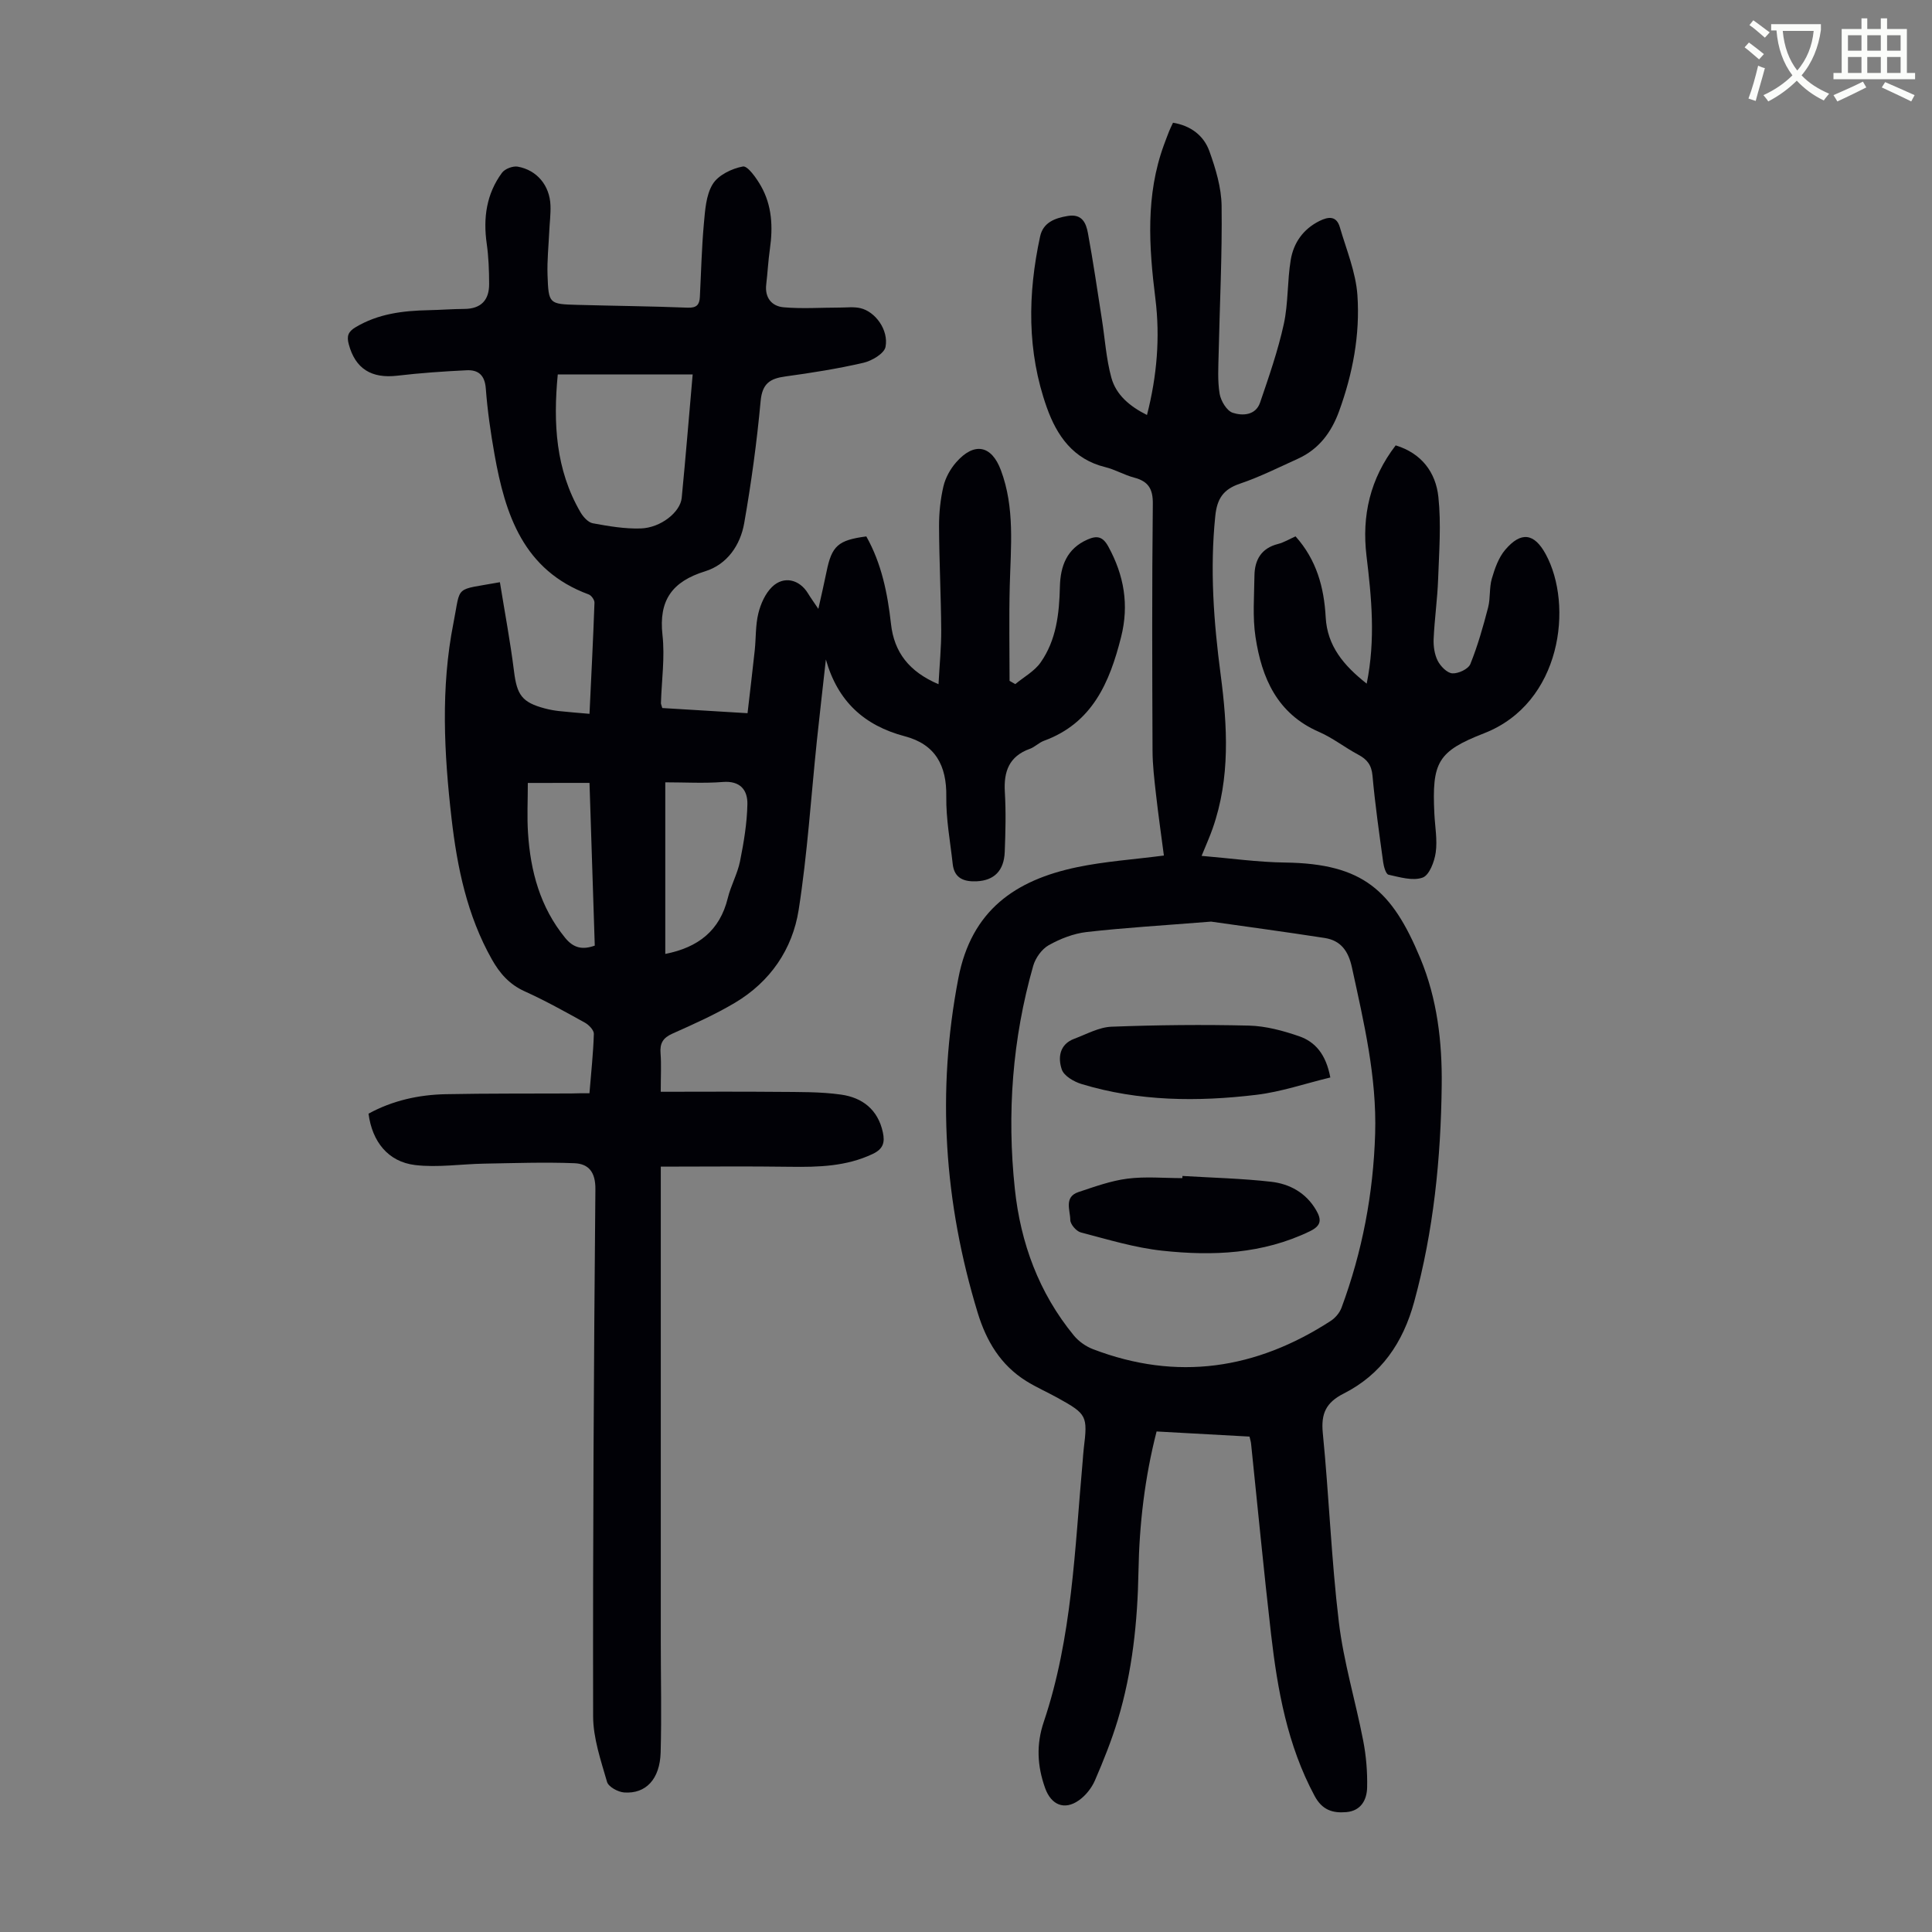
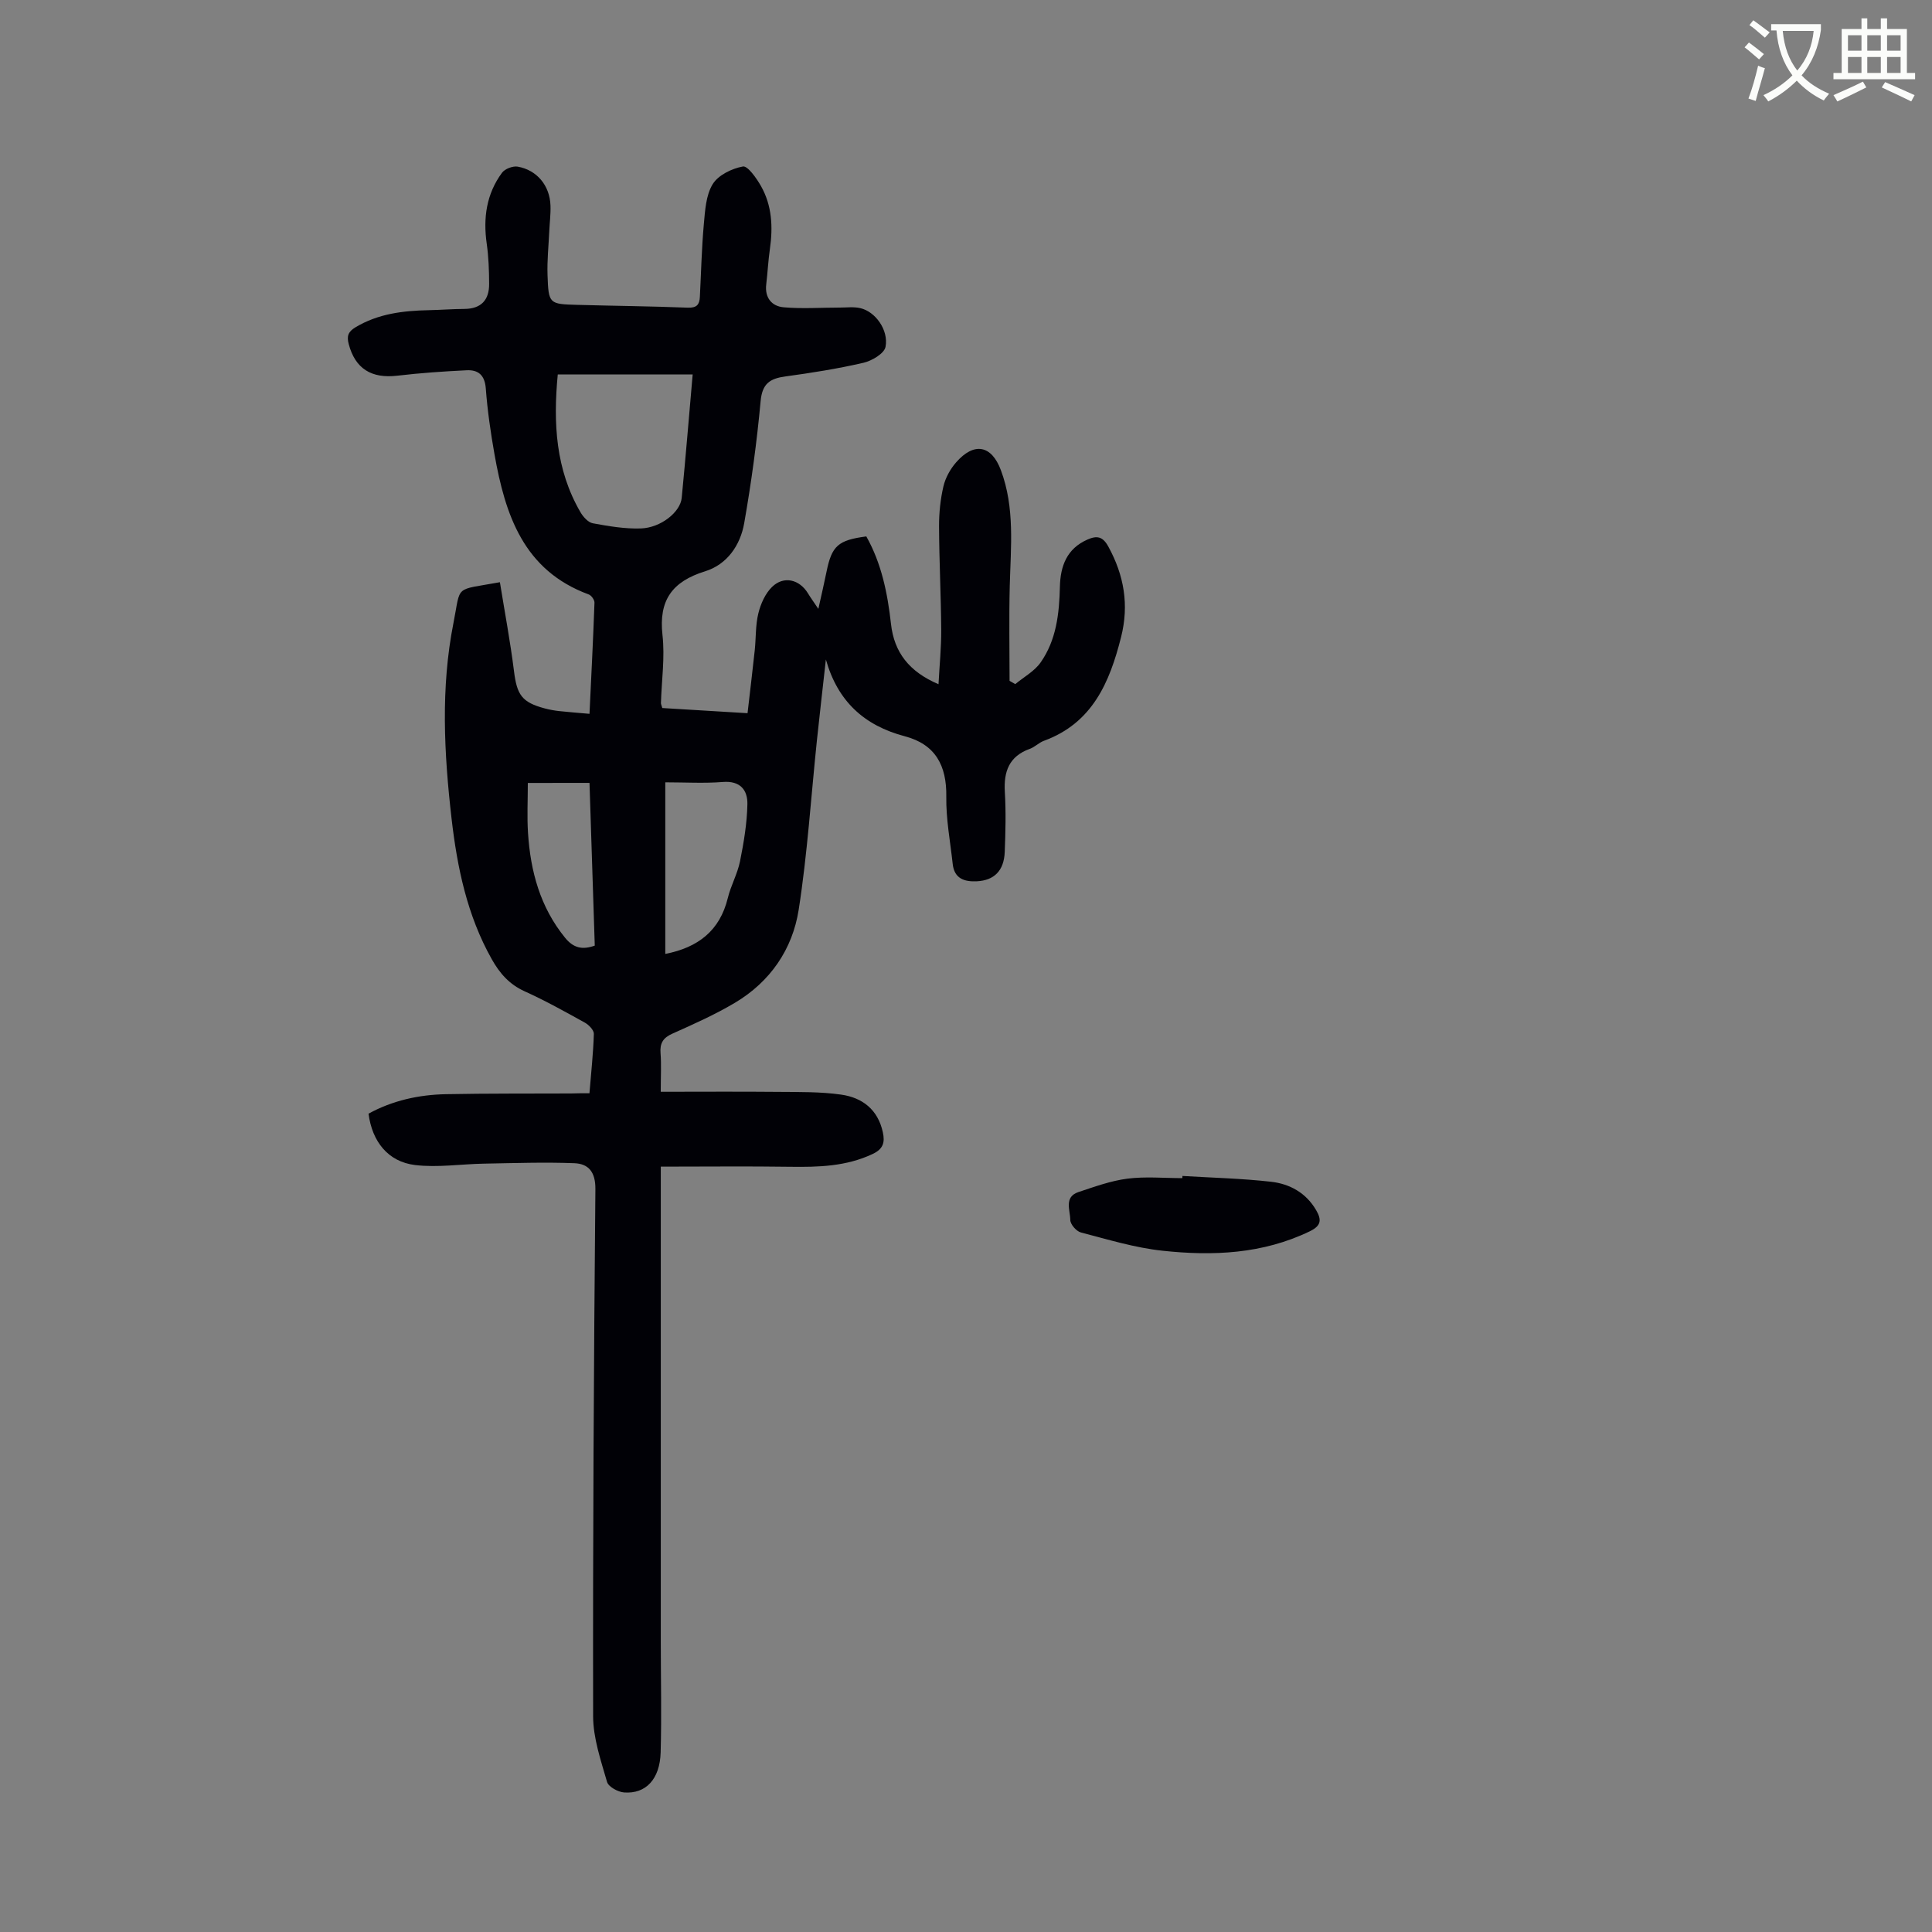
<svg xmlns="http://www.w3.org/2000/svg" enable-background="new 0 0 400 400" viewBox="0 0 400 400">
  <rect x="0" y="0" width="400" height="400" fill="#808080" stroke="none" />
  <path d="m362.1 8.8c1.1.8 2.1 1.6 3.1 2.4l-1 1.1c-1.3-1.1-2.3-2-3-2.5zm1.9 4.8c.5.2.9.4 1.4.5-.6 2.3-1.3 4.5-1.9 6.8l-1.5-.5c.8-2.1 1.4-4.3 2-6.8zm-1-9.4c1.3.9 2.4 1.8 3.4 2.5l-1 1.1c-1.4-1.2-2.4-2.1-3.2-2.6zm3.7 2.2v-1.4h10.3v1.2c-.5 3.6-1.8 6.8-4 9.4 1.5 1.6 3.4 2.8 5.7 3.8-.3.4-.7.8-1.1 1.4-2.3-1.1-4.1-2.5-5.6-4.1-1.6 1.6-3.6 3.1-5.9 4.3-.3-.5-.7-.9-1-1.3 2.4-1.1 4.4-2.5 6-4.1-1.9-2.5-3-5.6-3.3-9.3h-1.1zm8.8 0h-6.4c.3 3.3 1.3 6 3 8.2 2-2.3 3.1-5.1 3.4-8.2z" fill="#fbfcfa" />
  <path d="m385.3 3.8h1.3v2.2h2.8v-2.2h1.3v2.2h4.1v9.1h1.7v1.3h-16.9v-1.3h1.7v-9.1h4.1v-2.2zm.4 13.1.7 1.2c-1.8.9-3.8 1.9-6 2.9-.2-.4-.5-.8-.8-1.3 2.3-1 4.3-1.9 6.1-2.8zm-3.1-6.4h2.8v-3.2h-2.8zm0 4.6h2.8v-3.3h-2.8zm4-4.6h2.8v-3.2h-2.8zm0 4.6h2.8v-3.3h-2.8zm3.7 1.9c2.1.9 4.1 1.8 6.1 2.7l-.7 1.3c-2.2-1.1-4.2-2-6.1-2.9zm3.2-9.7h-2.8v3.2h2.8zm-2.8 7.8h2.8v-3.3h-2.8z" fill="#fbfcfa" />
  <g fill="#010106">
    <path d="m122.04 226.35c.35-4.31.79-8.3.91-12.3.02-.77-1.02-1.85-1.84-2.31-4.11-2.28-8.22-4.57-12.49-6.5-3.16-1.43-5.16-3.72-6.79-6.62-5.11-9.06-7.17-19-8.34-29.15-1.55-13.49-2.27-27.04.39-40.47 1.6-8.06 0-6.7 9.62-8.46.99 6.15 2.15 12.27 2.92 18.44.61 4.89 1.63 6.43 6.37 7.69.97.26 1.97.44 2.96.55 1.97.22 3.96.36 6.3.57.37-7.85.76-15.43 1.03-23.01.02-.57-.64-1.51-1.2-1.71-13.51-4.98-17.28-16.5-19.5-29.01-.8-4.51-1.46-9.07-1.8-13.63-.21-2.76-1.55-3.89-3.97-3.77-4.78.23-9.57.56-14.32 1.12-5.4.64-8.73-1.45-10.08-6.5-.45-1.67-.16-2.59 1.39-3.52 4.7-2.82 9.85-3.43 15.16-3.54 2.46-.05 4.92-.25 7.38-.26 3.49-.02 5.15-1.86 5.13-5.18-.01-2.78-.11-5.59-.5-8.34-.76-5.32-.06-10.31 3.17-14.68.6-.81 2.24-1.43 3.24-1.26 4.01.71 6.64 3.93 6.79 8.02.07 1.78-.17 3.57-.25 5.36-.14 3.01-.46 6.03-.36 9.04.21 6.01.3 6.04 6.22 6.2 7.61.21 15.22.28 22.82.58 1.86.07 2.42-.64 2.5-2.23.26-5.02.37-10.05.82-15.05.26-2.83.43-6.01 1.84-8.3 1.15-1.87 3.96-3.23 6.25-3.65.98-.18 2.81 2.41 3.73 4.03 2.3 4.05 2.51 8.49 1.86 13.04-.35 2.43-.47 4.9-.76 7.34-.33 2.77 1.15 4.52 3.59 4.74 3.84.34 7.74.06 11.61.06 1.43 0 2.92-.2 4.29.12 3.07.7 5.88 4.49 5.21 8.01-.26 1.38-2.81 2.89-4.57 3.3-5.32 1.23-10.75 2.09-16.17 2.83-3.18.43-4.79 1.47-5.12 5.1-.78 8.46-1.93 16.9-3.4 25.27-.8 4.57-3.54 8.56-8.09 9.97-6.81 2.11-9.64 5.98-8.83 13.2.52 4.62-.18 9.38-.32 14.08-.01.21.11.42.28 1.03 5.62.34 11.37.69 17.65 1.07.51-4.44 1.03-8.72 1.49-13.01.27-2.56.14-5.2.75-7.67.48-1.96 1.43-4.1 2.84-5.47 2.43-2.36 5.68-1.55 7.44 1.35.55.91 1.18 1.77 2.14 3.2.67-3 1.22-5.35 1.7-7.72 1.08-5.32 2.38-6.51 8.23-7.28 3.15 5.59 4.4 11.77 5.11 18.12.65 5.84 3.71 9.87 9.84 12.48.21-4 .58-7.61.56-11.21-.05-7.16-.42-14.32-.45-21.48-.01-2.77.28-5.6.91-8.29.42-1.77 1.42-3.58 2.63-4.96 3.73-4.26 7.33-3.55 9.26 1.62 2.92 7.8 2.05 15.87 1.84 23.91-.17 6.56-.04 13.14-.04 19.71.39.23.78.46 1.18.68 1.77-1.47 3.95-2.65 5.23-4.46 3.28-4.65 3.88-10.14 4.01-15.69.1-4.3 1.43-7.91 5.73-9.79 1.91-.84 3.13-.66 4.28 1.43 3.28 5.97 4.34 12.11 2.66 18.76-2.37 9.4-5.94 17.82-15.99 21.49-1.03.38-1.87 1.29-2.91 1.66-4.28 1.54-5.42 4.67-5.17 8.92.25 4.13.14 8.28-.02 12.42-.15 3.89-2.19 5.9-5.76 6.08-2.61.13-4.68-.56-5.01-3.57-.51-4.65-1.4-9.31-1.33-13.96.1-6.44-2.27-10.83-8.58-12.49-8.45-2.23-13.92-7.27-16.35-15.9-.62 5.59-1.27 11.18-1.86 16.77-1.22 11.68-1.96 23.44-3.77 35.04-1.28 8.19-5.9 14.93-13.21 19.27-4.12 2.45-8.54 4.42-12.93 6.38-1.96.87-2.63 2.01-2.46 4.08.18 2.32.04 4.67.04 7.96 8.29 0 16.31-.06 24.33.02 4.35.04 8.74-.04 13.03.57 4.37.62 7.6 3.08 8.62 7.78.47 2.14.07 3.48-2.11 4.51-5.46 2.58-11.2 2.73-17.06 2.65-8.8-.13-17.61-.03-26.8-.03v4.07 94.38c0 7.61.18 15.22-.03 22.82-.15 5.54-3.06 8.63-7.56 8.3-1.27-.09-3.25-1.17-3.54-2.19-1.28-4.45-2.87-9.04-2.88-13.58-.07-36.38.14-72.77.47-109.15.03-3.53-1.41-5.25-4.36-5.36-6.21-.24-12.45-.02-18.67.09-4.77.08-9.61.85-14.3.29-5.6-.68-8.89-4.85-9.64-10.64 4.96-2.71 10.38-3.92 16.01-4.03 8.62-.17 17.24-.11 25.87-.15 1.18-.05 2.38-.04 3.86-.04zm-6.56-148.83c-.97 10.13-.43 19.72 4.7 28.53.56.96 1.58 2.11 2.56 2.29 3.27.6 6.63 1.18 9.94 1.07 4.13-.14 8.17-3.38 8.46-6.32.82-8.45 1.51-16.91 2.27-25.57-9.31 0-18.45 0-27.93 0zm22.26 84.45v35.53c6.79-1.33 11.29-4.81 12.94-11.56.63-2.59 2-5 2.53-7.6.78-3.9 1.45-7.87 1.53-11.83.06-2.91-1.45-4.9-5.08-4.61-3.87.31-7.79.07-11.92.07zm-28.46.13c0 3.71-.18 7.05.04 10.36.51 7.93 2.51 15.35 7.68 21.7 1.77 2.18 3.64 2.51 6.14 1.62-.37-11.33-.73-22.52-1.09-33.69-4.44.01-8.32.01-12.77.01z" />
-     <path d="m258.7 297.43c-6.34-.35-12.68-.7-19.24-1.06-2.46 9.59-3.58 19.22-3.75 28.94-.19 10.46-1.26 20.78-4.29 30.8-1.29 4.26-2.96 8.43-4.73 12.52-.68 1.56-1.91 3.11-3.29 4.09-3.06 2.18-5.79.93-7.02-2.52-1.64-4.59-1.86-9.02-.28-13.7 5.89-17.48 6.41-35.78 8.05-53.91.08-.89.12-1.79.23-2.68.83-6.79.67-7.13-5.43-10.51-2.15-1.19-4.42-2.18-6.5-3.48-5.29-3.31-8.24-8.26-10.04-14.16-6.93-22.77-8.52-45.71-3.99-69.24 2.71-14.09 11.83-20.31 24.54-22.97 5.77-1.21 11.71-1.6 18.01-2.42-.55-4.2-1.16-8.46-1.64-12.73-.34-3-.7-6.01-.71-9.02-.07-17.01-.13-34.03.06-51.04.04-3.17-.96-4.69-3.88-5.46-2.04-.54-3.93-1.67-5.98-2.17-6.63-1.63-10.01-6.5-12.09-12.35-4.13-11.61-3.96-23.49-1.39-35.39.62-2.89 3.01-3.81 5.74-4.26 2.98-.49 3.79 1.5 4.17 3.58 1.09 5.91 1.95 11.85 2.88 17.79.64 4.05.89 8.2 1.97 12.13.98 3.56 3.81 5.93 7.37 7.71 2.07-8.08 2.74-16.06 1.74-24.09-1.34-10.74-2.05-21.4 1.77-31.83.35-.94.7-1.89 1.07-2.82.2-.51.45-1 .81-1.77 3.66.6 6.36 2.64 7.53 5.89 1.3 3.62 2.48 7.53 2.53 11.32.13 10.17-.39 20.35-.61 30.53-.06 2.8-.25 5.64.2 8.37.25 1.48 1.47 3.53 2.71 3.94 2.01.66 4.75.57 5.67-2.12 1.82-5.34 3.69-10.71 4.9-16.21.95-4.33.71-8.91 1.44-13.31.59-3.53 2.55-6.37 5.95-8.07 1.93-.96 3.54-1.04 4.22 1.29 1.36 4.67 3.31 9.33 3.64 14.09.56 8.18-.97 16.24-3.8 24.02-1.61 4.41-4.21 7.87-8.53 9.83-3.97 1.8-7.89 3.77-12 5.16-3.45 1.17-4.73 3.1-5.1 6.71-1.13 11.01-.33 21.9 1.11 32.8 1.41 10.72 2.02 21.4-1.65 31.86-.58 1.67-1.31 3.29-2.29 5.69 6 .5 11.64 1.31 17.29 1.38 16.16.22 22.15 5.78 28 19.84 3.49 8.39 4.53 17.3 4.42 26.3-.17 15.14-1.68 30.11-5.7 44.81-2.31 8.46-6.79 15.04-14.61 19-3.61 1.83-4.71 4.1-4.31 8.15 1.29 13.02 1.76 26.14 3.32 39.13.99 8.28 3.46 16.38 5.05 24.6.61 3.15.88 6.43.81 9.64-.05 2.58-1.26 4.87-4.31 5.13-2.82.24-4.99-.41-6.57-3.36-5.63-10.49-7.67-21.89-9.01-33.47-1.51-13.11-2.76-26.24-4.13-39.37-.03-.42-.17-.84-.33-1.55zm-7.96-106.62c-9.98.8-17.91 1.26-25.79 2.16-2.69.31-5.44 1.39-7.82 2.72-1.44.81-2.74 2.64-3.21 4.26-4.32 15.13-5.47 30.58-3.81 46.19 1.19 11.21 4.98 21.54 12.22 30.36 1 1.22 2.49 2.27 3.96 2.83 17.41 6.67 33.78 4.17 49.22-5.85.94-.61 1.84-1.67 2.23-2.71 4.31-11.62 6.59-23.62 6.97-36.05.35-11.79-2.34-23.07-4.81-34.44-.74-3.4-2.31-5.56-5.63-6.08-8.46-1.31-16.95-2.45-23.53-3.39z" />
-     <path d="m268.23 111.05c4.35 4.86 5.9 10.55 6.24 16.74.32 5.93 3.7 9.98 8.49 13.75 1.86-9.19 1-17.81-.04-26.44-1-8.34.74-15.99 6.04-22.89 5.36 1.63 8.3 5.59 8.84 10.67.6 5.6.15 11.33-.05 17-.15 4.13-.74 8.23-.93 12.36-.07 1.52.17 3.23.84 4.56.58 1.14 1.94 2.54 3.03 2.61 1.24.08 3.31-.89 3.73-1.93 1.53-3.79 2.65-7.76 3.68-11.72.5-1.93.21-4.07.77-5.97.61-2.09 1.39-4.34 2.77-5.96 3.28-3.86 6.01-3.45 8.38.9 5.75 10.55 3.32 30.82-12.74 37.08-9.64 3.76-10.83 5.99-10.31 16.67.13 2.68.65 5.42.28 8.03-.27 1.9-1.33 4.7-2.72 5.19-2.04.73-4.72-.09-7.05-.6-.54-.12-.97-1.62-1.1-2.53-.82-5.98-1.68-11.97-2.22-17.98-.2-2.22-1.13-3.38-2.96-4.35-2.76-1.47-5.27-3.47-8.12-4.71-8.66-3.76-11.86-11.17-13.14-19.64-.63-4.14-.27-8.45-.22-12.68.04-3.3 1.41-5.71 4.89-6.59 1.24-.32 2.39-1.03 3.62-1.57z" />
-     <path d="m275.43 223.08c-5.23 1.26-10.2 2.98-15.31 3.59-12.16 1.46-24.32 1.37-36.19-2.23-1.58-.48-3.65-1.68-4.1-3.02-.82-2.42-.5-5.21 2.6-6.36 2.53-.94 5.09-2.39 7.69-2.49 9.48-.36 18.99-.46 28.48-.23 3.49.09 7.06 1.06 10.39 2.21 3.29 1.15 5.53 3.69 6.44 8.53z" />
+     <path d="m268.23 111.05z" />
    <path d="m244.81 243.47c6.12.37 12.27.51 18.36 1.2 3.85.44 7.22 2.28 9.31 5.86 1.15 1.97 1.13 3.23-1.31 4.4-9.75 4.71-20.08 5.14-30.48 4.02-5.72-.61-11.33-2.33-16.92-3.79-.93-.24-2.18-1.69-2.18-2.59-.01-2-1.36-4.75 1.7-5.77 3.32-1.1 6.68-2.33 10.12-2.77 3.74-.48 7.59-.11 11.39-.11 0-.14 0-.3.01-.45z" />
  </g>
</svg>